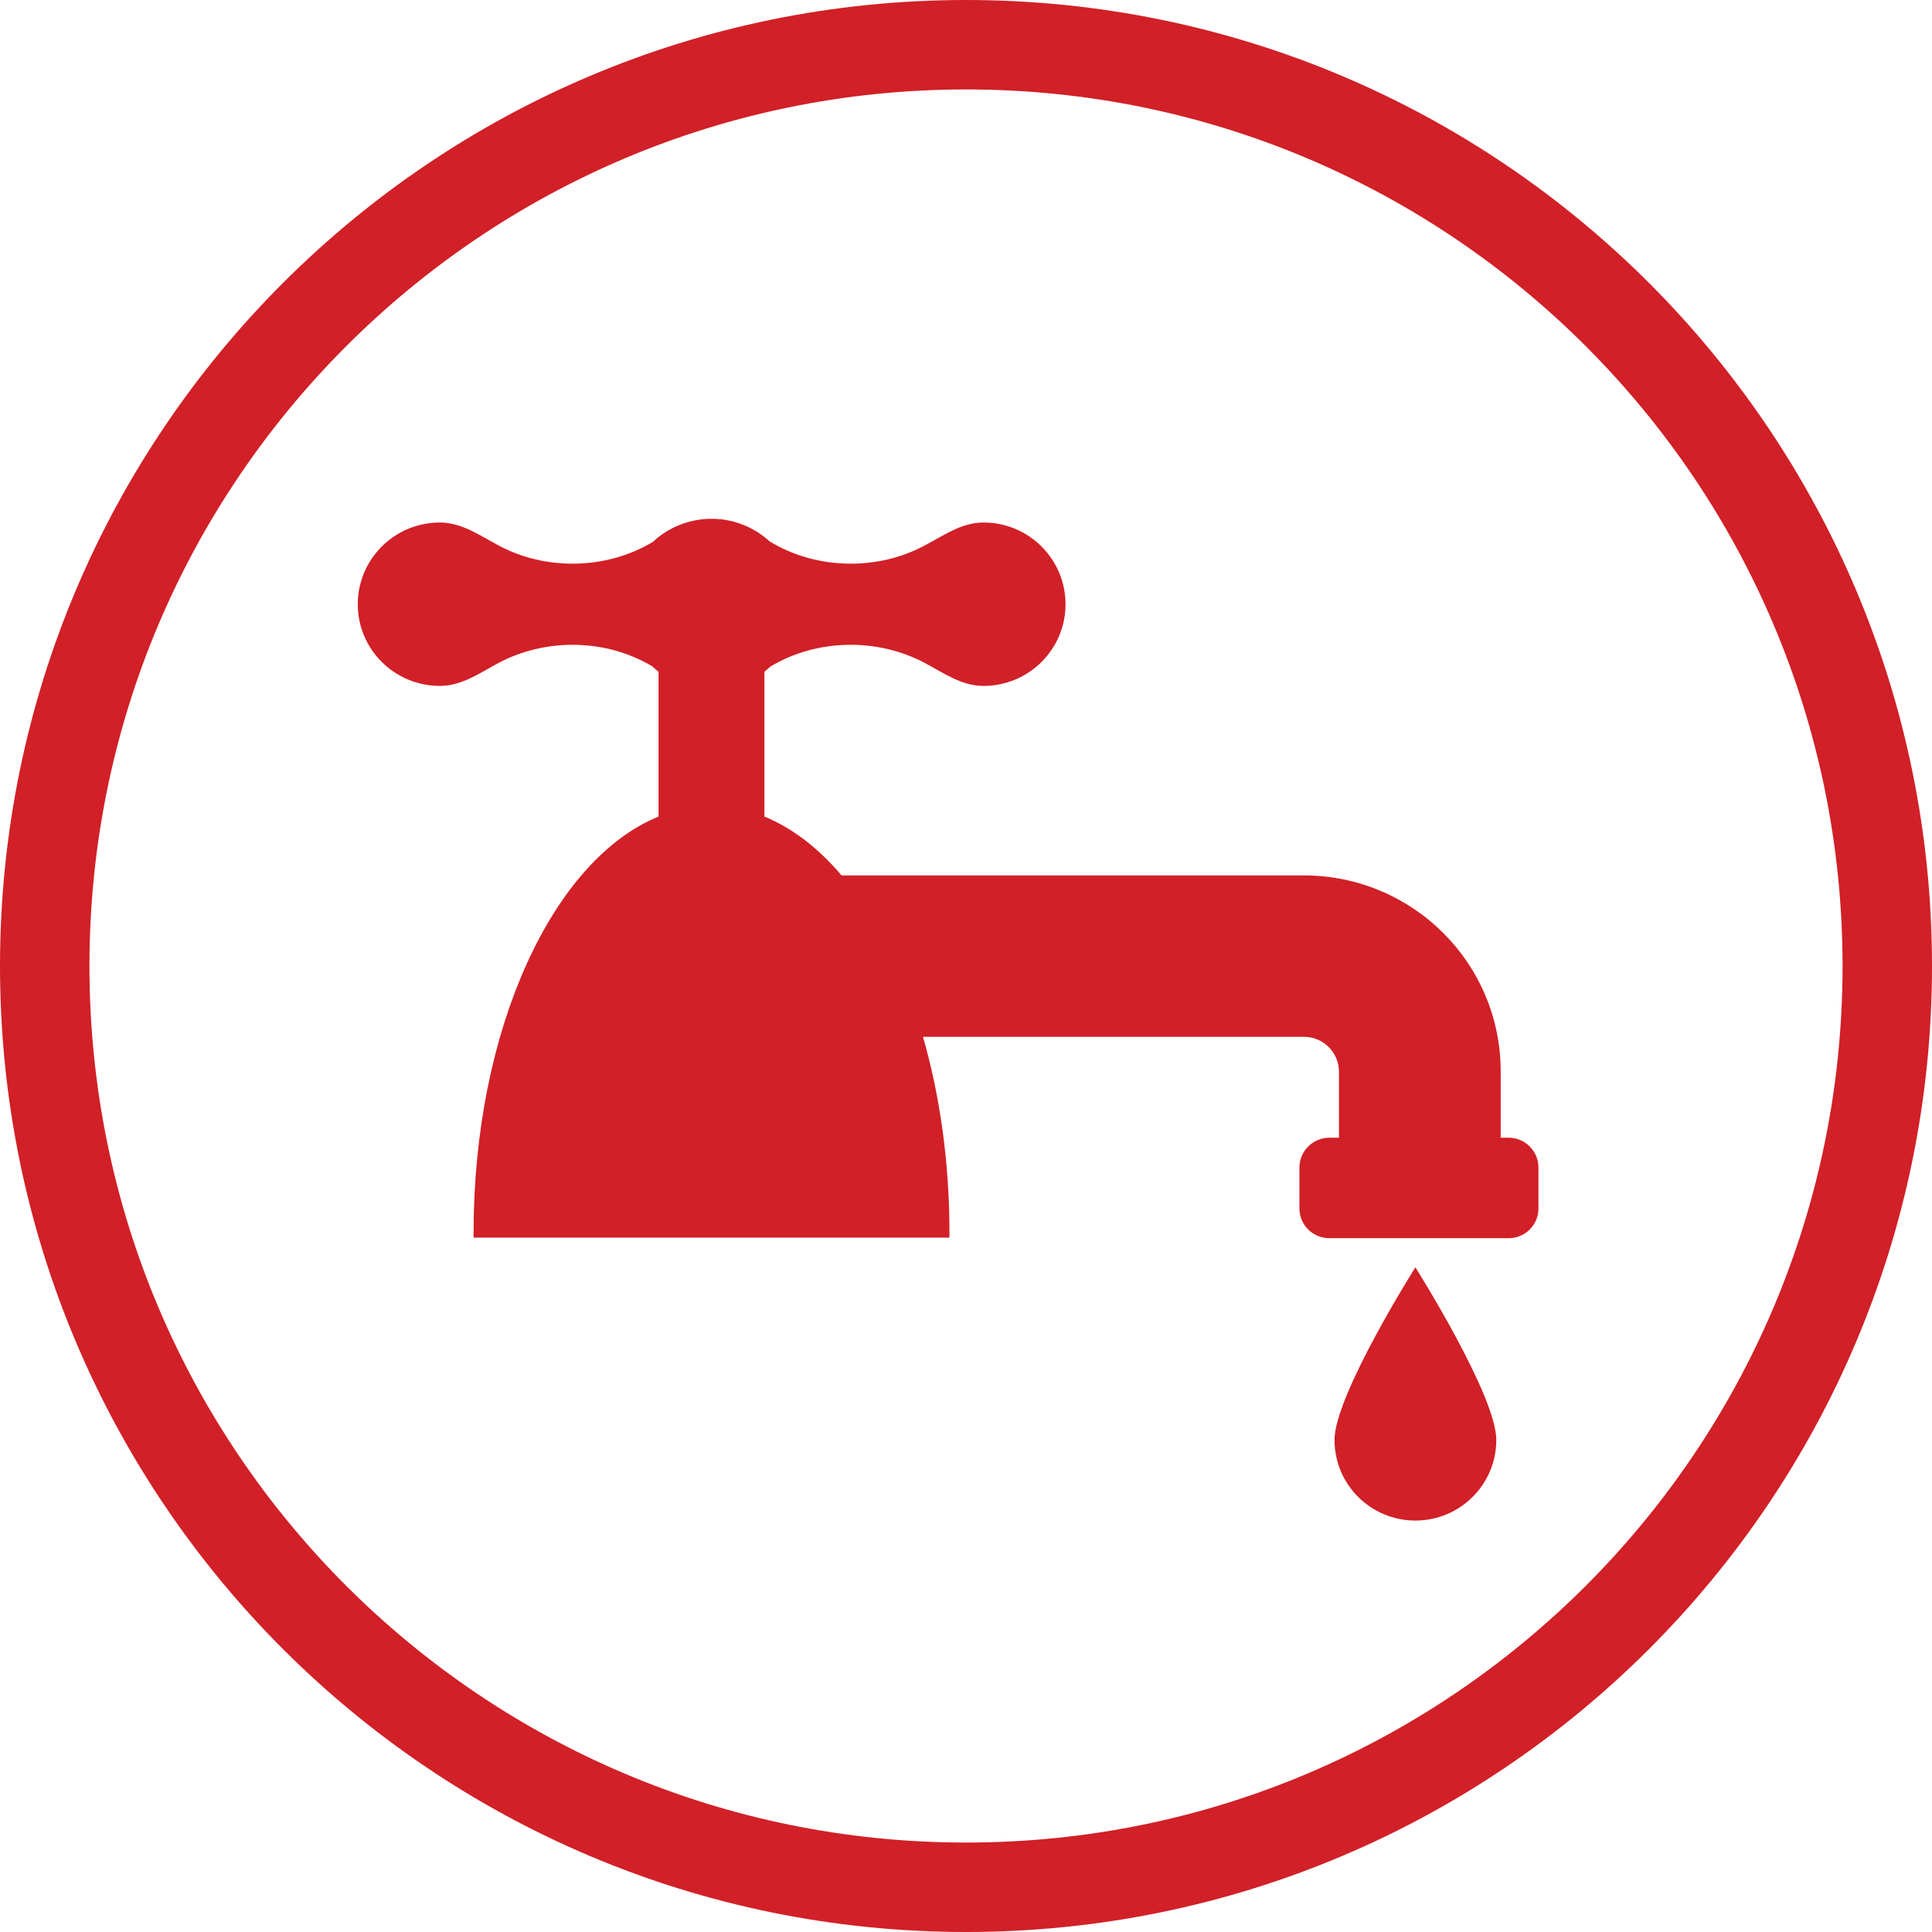
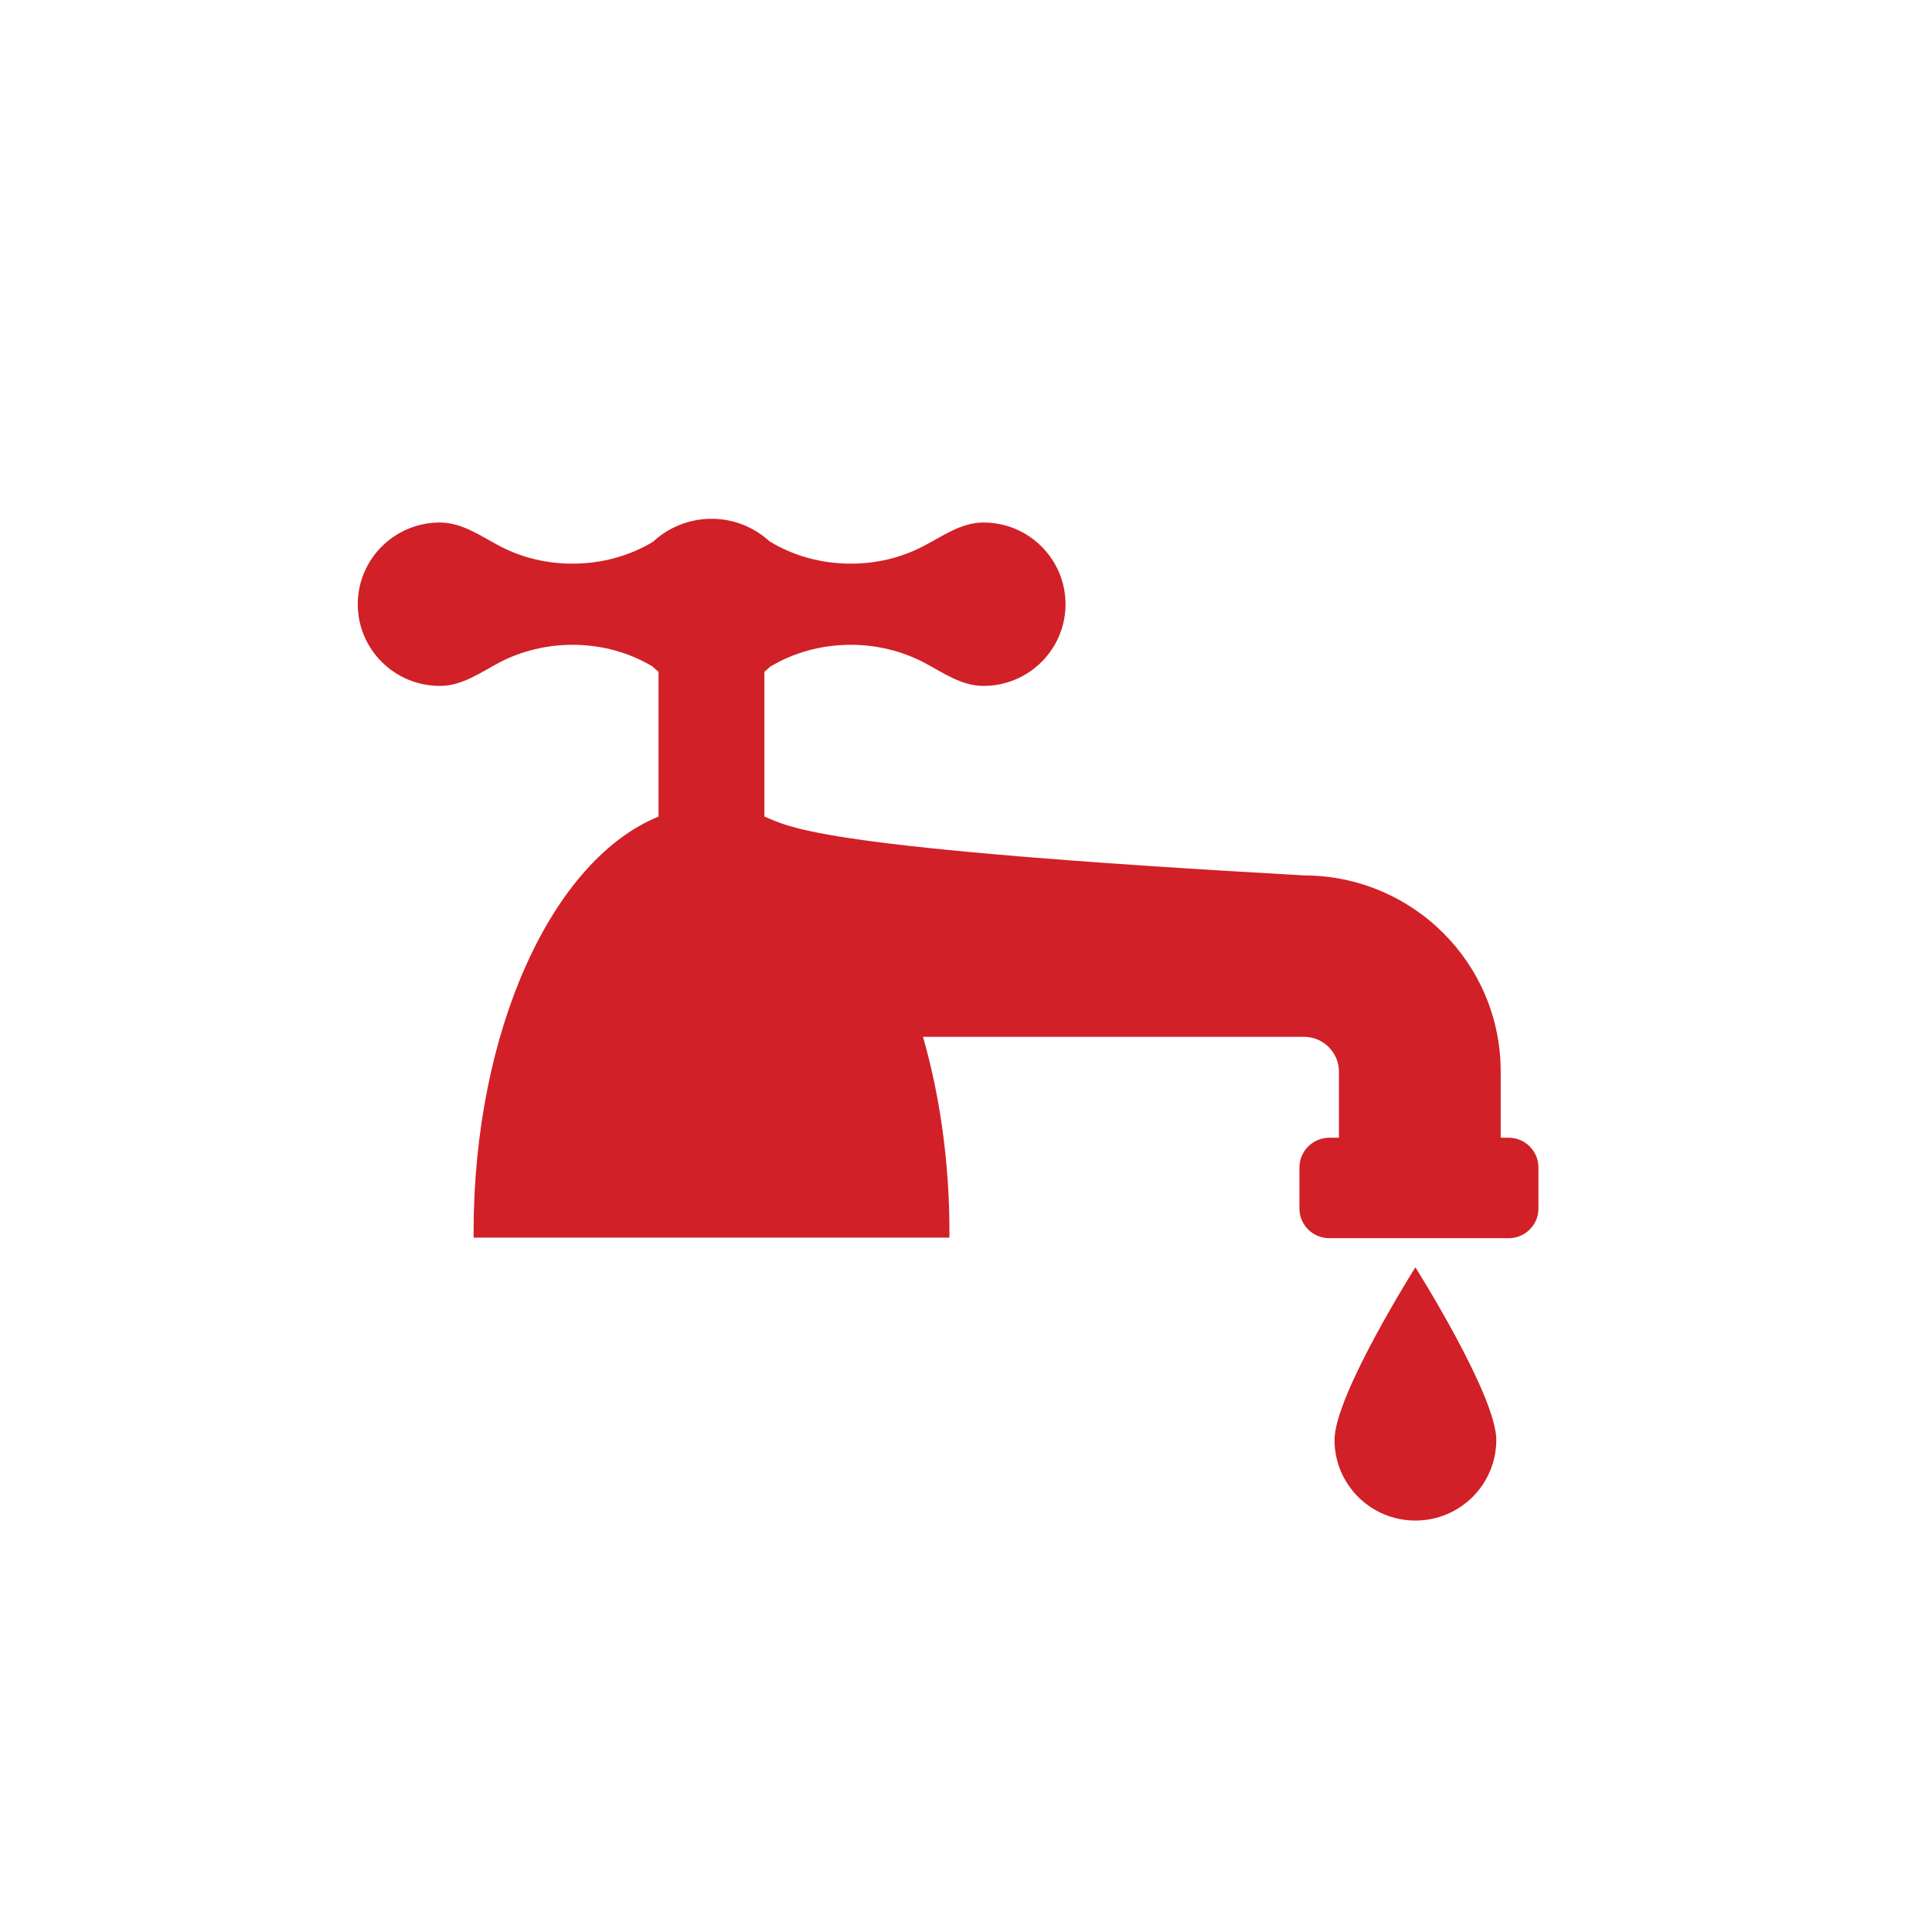
<svg xmlns="http://www.w3.org/2000/svg" width="108" height="108" viewBox="0 0 108 108" fill="none">
-   <path d="M105.5 54.002C105.5 82.441 82.439 105.5 54.004 105.5C25.559 105.5 2.5 82.441 2.5 54.002C2.5 25.56 25.559 2.5 54.004 2.5C82.439 2.5 105.5 25.56 105.5 54.002Z" stroke="#D12027" stroke-width="5" />
-   <path d="M74.6 80.492C74.6 82.98 76.62 85 79.121 85C81.622 85 83.644 82.98 83.644 80.492C83.644 78.005 79.121 70.844 79.121 70.844C79.121 70.844 74.6 77.997 74.6 80.492ZM84.337 63.599H83.889V59.905C83.897 56.888 82.658 54.12 80.672 52.15C78.697 50.171 75.914 48.936 72.892 48.936H47.045C45.755 47.415 44.294 46.285 42.73 45.648V37.549C42.843 37.466 42.945 37.374 43.042 37.277C44.323 36.501 45.872 36.045 47.559 36.045C48.973 36.045 50.366 36.373 51.619 37.019C52.713 37.592 53.724 38.343 54.98 38.343C57.509 38.343 59.561 36.3 59.564 33.781V33.776C59.561 31.252 57.509 29.209 54.98 29.209C53.724 29.209 52.713 29.963 51.619 30.53C50.367 31.186 48.975 31.509 47.559 31.509C45.869 31.509 44.294 31.044 43.015 30.259C42.16 29.476 41.022 29 39.778 29C38.535 29 37.357 29.484 36.506 30.285C35.23 31.055 33.679 31.509 32.005 31.509C30.592 31.509 29.2 31.188 27.945 30.53C26.86 29.963 25.839 29.209 24.587 29.209C22.058 29.209 20 31.253 20 33.776V33.781C20 36.3 22.056 38.343 24.587 38.343C25.837 38.343 26.86 37.592 27.945 37.019C29.2 36.373 30.592 36.045 32.005 36.045C33.667 36.045 35.203 36.493 36.47 37.254C36.578 37.357 36.694 37.46 36.812 37.549V45.648C30.895 48.057 26.473 57.553 26.473 68.905V69.184H53.071C53.071 69.089 53.075 69 53.075 68.905C53.075 64.962 52.539 61.231 51.595 57.959H72.889C73.441 57.961 73.901 58.166 74.272 58.526C74.631 58.895 74.844 59.354 74.849 59.905V63.599H74.313C73.391 63.599 72.639 64.346 72.639 65.265V67.561C72.639 68.476 73.391 69.216 74.313 69.216H84.334C85.254 69.216 86 68.476 86 67.561V65.265C86 64.346 85.254 63.599 84.334 63.599" fill="#D12027" />
+   <path d="M74.6 80.492C74.6 82.98 76.62 85 79.121 85C81.622 85 83.644 82.98 83.644 80.492C83.644 78.005 79.121 70.844 79.121 70.844C79.121 70.844 74.6 77.997 74.6 80.492ZM84.337 63.599H83.889V59.905C83.897 56.888 82.658 54.12 80.672 52.15C78.697 50.171 75.914 48.936 72.892 48.936C45.755 47.415 44.294 46.285 42.73 45.648V37.549C42.843 37.466 42.945 37.374 43.042 37.277C44.323 36.501 45.872 36.045 47.559 36.045C48.973 36.045 50.366 36.373 51.619 37.019C52.713 37.592 53.724 38.343 54.98 38.343C57.509 38.343 59.561 36.3 59.564 33.781V33.776C59.561 31.252 57.509 29.209 54.98 29.209C53.724 29.209 52.713 29.963 51.619 30.53C50.367 31.186 48.975 31.509 47.559 31.509C45.869 31.509 44.294 31.044 43.015 30.259C42.16 29.476 41.022 29 39.778 29C38.535 29 37.357 29.484 36.506 30.285C35.23 31.055 33.679 31.509 32.005 31.509C30.592 31.509 29.2 31.188 27.945 30.53C26.86 29.963 25.839 29.209 24.587 29.209C22.058 29.209 20 31.253 20 33.776V33.781C20 36.3 22.056 38.343 24.587 38.343C25.837 38.343 26.86 37.592 27.945 37.019C29.2 36.373 30.592 36.045 32.005 36.045C33.667 36.045 35.203 36.493 36.47 37.254C36.578 37.357 36.694 37.46 36.812 37.549V45.648C30.895 48.057 26.473 57.553 26.473 68.905V69.184H53.071C53.071 69.089 53.075 69 53.075 68.905C53.075 64.962 52.539 61.231 51.595 57.959H72.889C73.441 57.961 73.901 58.166 74.272 58.526C74.631 58.895 74.844 59.354 74.849 59.905V63.599H74.313C73.391 63.599 72.639 64.346 72.639 65.265V67.561C72.639 68.476 73.391 69.216 74.313 69.216H84.334C85.254 69.216 86 68.476 86 67.561V65.265C86 64.346 85.254 63.599 84.334 63.599" fill="#D12027" />
</svg>